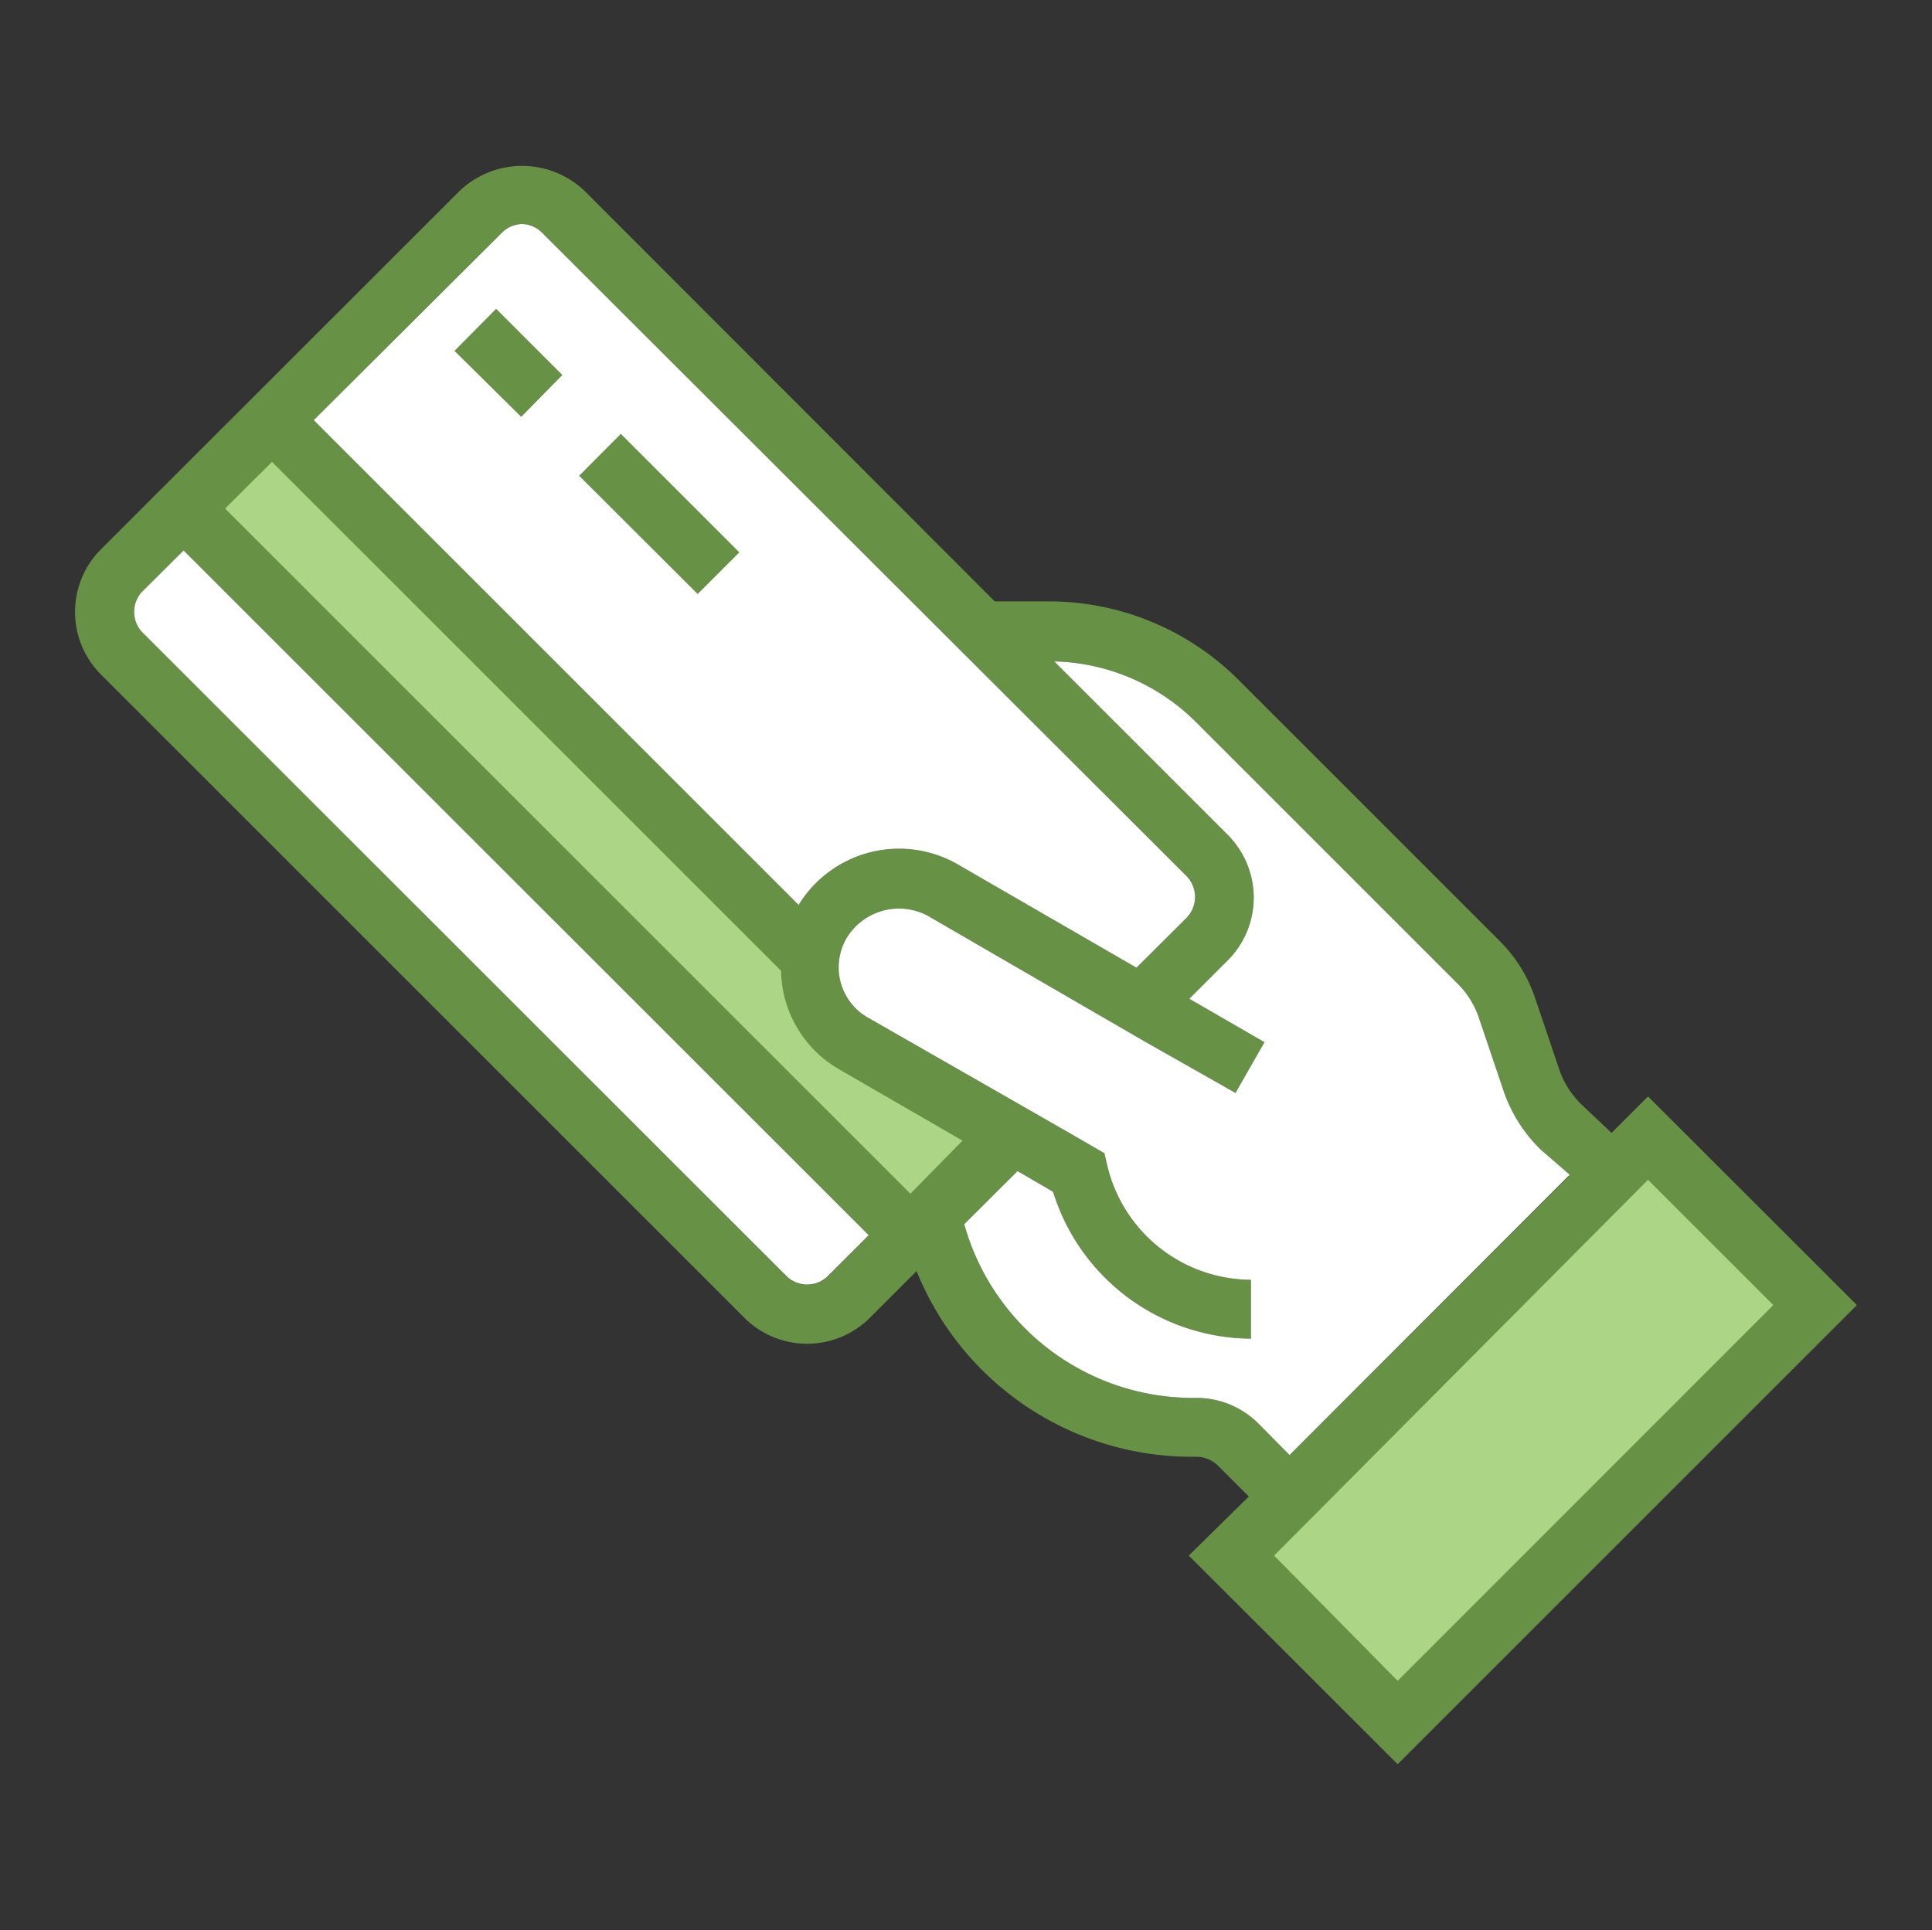
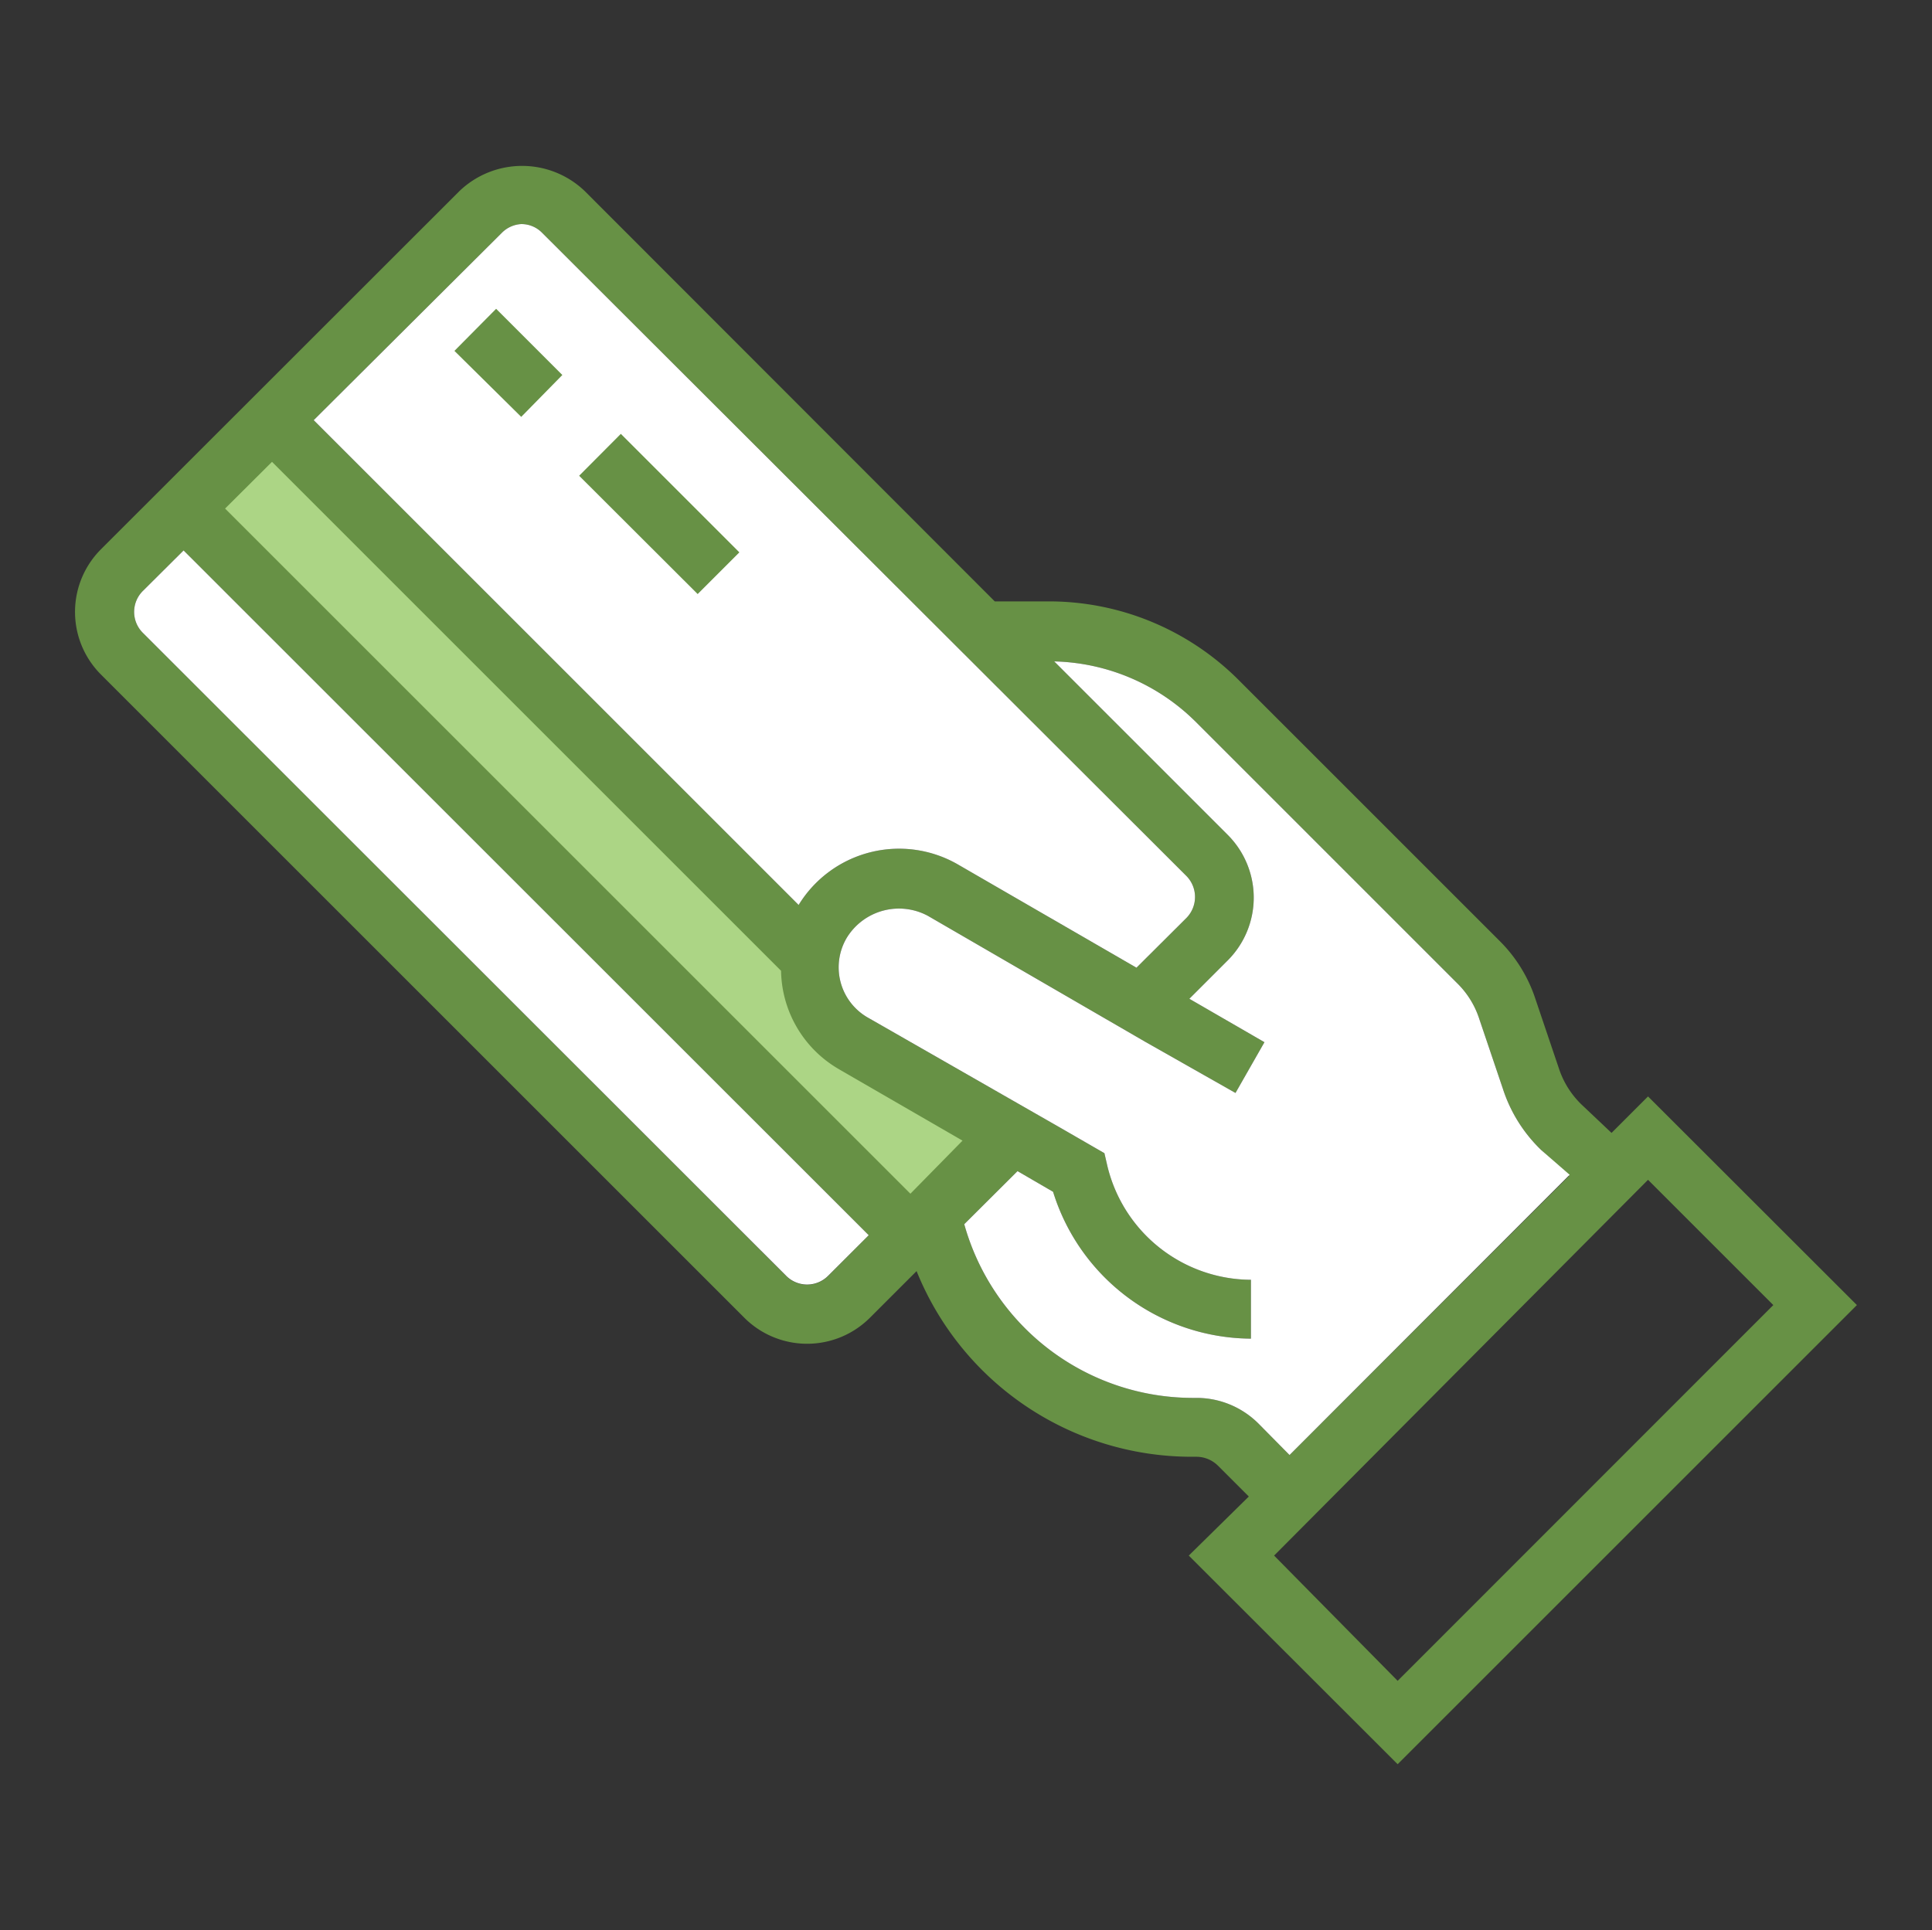
<svg xmlns="http://www.w3.org/2000/svg" id="Layer_1" data-name="Layer 1" viewBox="0 0 100.08 100">
  <rect x="0" y="0" width="100.08" height="100" fill="#333333" stroke="none" />
  <defs>
    <style>.cls-1{fill:#a1c6e9;}.cls-2{fill:#acd585;}.cls-3{fill:#679145;}.cls-4{fill:#fff;}.cls-5{fill:none;}</style>
  </defs>
  <title>Icons</title>
-   <path class="cls-1" d="M66.8,77.54l1,1Zm0,0" />
-   <path class="cls-2" d="M85.37,59,63.75,80.6l8.65,8.65L94,67.62Zm0,0" />
+   <path class="cls-1" d="M66.8,77.54Zm0,0" />
  <path class="cls-2" d="M9.5,26.35,47.16,64l1-1,4.21-4.2-8.14-4.7A4.57,4.57,0,0,1,42,49.68L14.09,21.77Zm0,0" />
  <path class="cls-3" d="M85.37,56.81,83.48,58.7,82,57.3a4.59,4.59,0,0,1-1.24-1.92l-1.22-3.61a7.55,7.55,0,0,0-1.84-3L64.09,35.16a13.89,13.89,0,0,0-9.74-4H51.53L30.29,9.9a4.69,4.69,0,0,0-6.49,0L5.23,28.46a4.59,4.59,0,0,0,0,6.49L38.57,68.29a4.6,4.6,0,0,0,6.48,0l2.43-2.43a15.37,15.37,0,0,0,14.21,9.62H62a1.59,1.59,0,0,1,1.09.46l1.6,1.6L61.58,80.6,72.4,91.41,96.19,67.62ZM26,12.06A1.53,1.53,0,0,1,27,11.61a1.5,1.5,0,0,1,1.08.45L61.47,45.4a1.55,1.55,0,0,1,0,2.15l-2.6,2.59-9.25-5.35a6.1,6.1,0,0,0-8.25,2.1L16.25,21.77ZM42.88,66.13a1.53,1.53,0,0,1-2.14,0L7.4,32.79a1.53,1.53,0,0,1,0-2.17l2.11-2.1L45,64Zm4.28-4.28-35.5-35.5,2.43-2.42L40.46,50.3a6,6,0,0,0,3,5.1l6.4,3.7ZM62,72.43h-.26a12.3,12.3,0,0,1-11.79-9l2.76-2.75,1.84,1.07a10.8,10.8,0,0,0,10.25,7.61V66.31a7.69,7.69,0,0,1-7.44-5.91l-.15-.65-2.27-1.31L45,52.75a3,3,0,0,1-1.13-4.17,3.17,3.17,0,0,1,4.19-1.13L59.36,54,64,56.63,65.5,54l-3.89-2.25,2-2a4.6,4.6,0,0,0,0-6.48l-9-9a10.76,10.76,0,0,1,7.32,3.12l13.6,13.6a4.56,4.56,0,0,1,1.1,1.81l1.22,3.61a7.67,7.67,0,0,0,2,3.19l1.43,1.33L66.8,75.39l-1.59-1.61A4.54,4.54,0,0,0,62,72.43Zm4,8.17L85.37,61.13l6.49,6.49L72.4,87.09Z" />
  <path class="cls-4" d="M45,64l-2.12,2.12a1.53,1.53,0,0,1-2.14,0L7.4,32.79a1.53,1.53,0,0,1,0-2.17l2.11-2.1Z" />
  <path class="cls-4" d="M61.47,47.55l-2.6,2.59-9.25-5.35a6.1,6.1,0,0,0-8.25,2.1L16.25,21.77,26,12.06A1.53,1.53,0,0,1,27,11.61a1.5,1.5,0,0,1,1.08.45L61.47,45.4A1.55,1.55,0,0,1,61.47,47.55Z" />
  <path class="cls-4" d="M81.31,60.87,66.8,75.39l-1.59-1.61A4.54,4.54,0,0,0,62,72.43h-.26a12.3,12.3,0,0,1-11.79-9l2.76-2.75,1.84,1.07a10.8,10.8,0,0,0,10.25,7.61V66.31a7.69,7.69,0,0,1-7.44-5.91l-.15-.65-2.27-1.31L45,52.75a3,3,0,0,1-1.13-4.17,3.17,3.17,0,0,1,4.19-1.13L59.36,54,64,56.63,65.5,54l-3.89-2.25,2-2a4.6,4.6,0,0,0,0-6.48l-9-9a10.76,10.76,0,0,1,7.32,3.12l13.6,13.6a4.56,4.56,0,0,1,1.1,1.81l1.22,3.61a7.67,7.67,0,0,0,2,3.19Z" />
-   <rect class="cls-5" x="3.89" y="8.45" width="92.3" height="83.11" />
  <path class="cls-3" d="M30,24.65l2.16-2.17,6.14,6.14-2.16,2.16Zm0,0" />
  <path class="cls-3" d="M23.54,18.18,25.7,16l3.43,3.43L27,21.6Zm0,0" />
</svg>